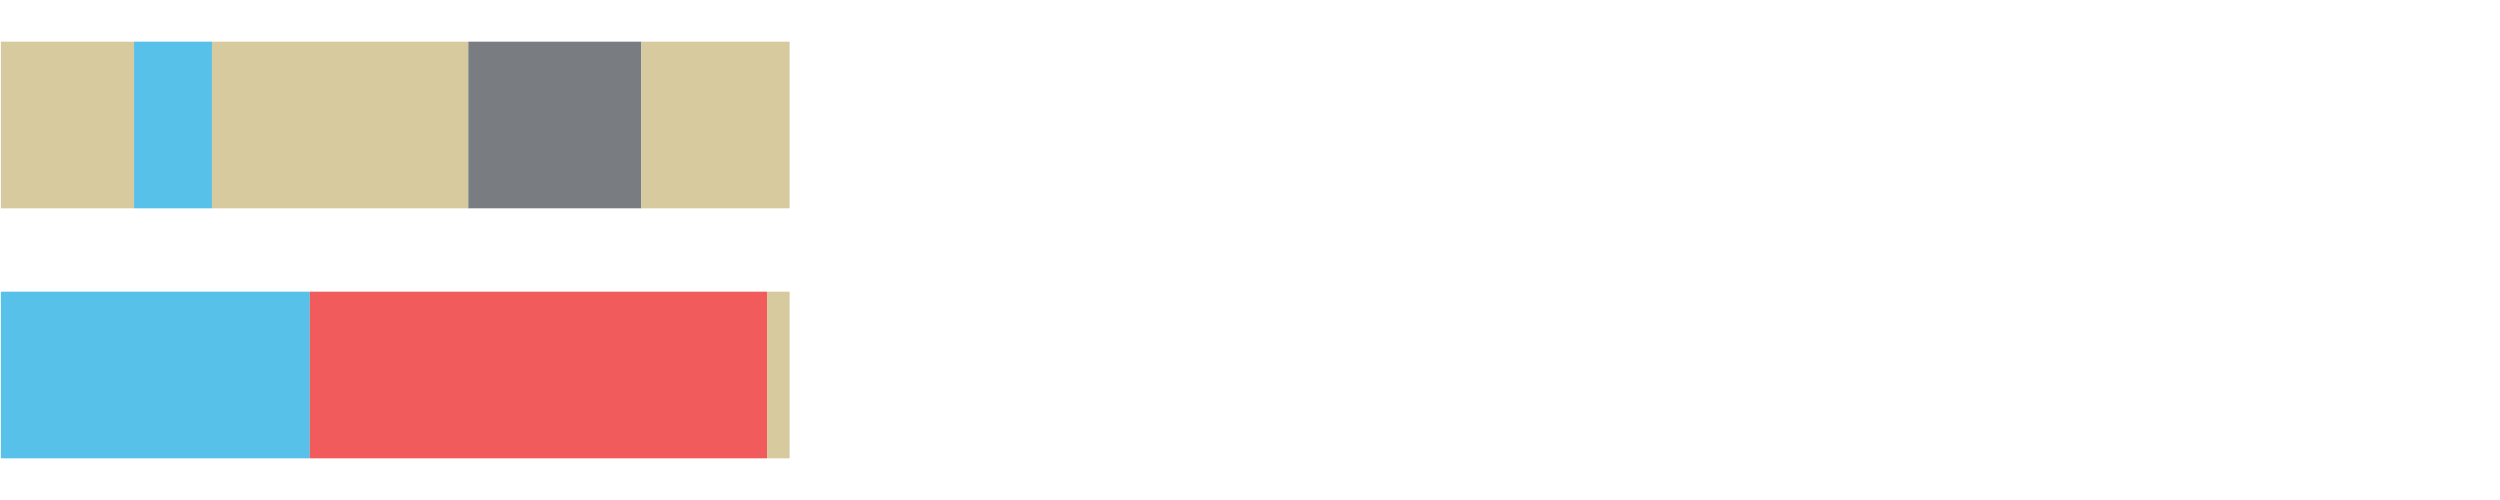
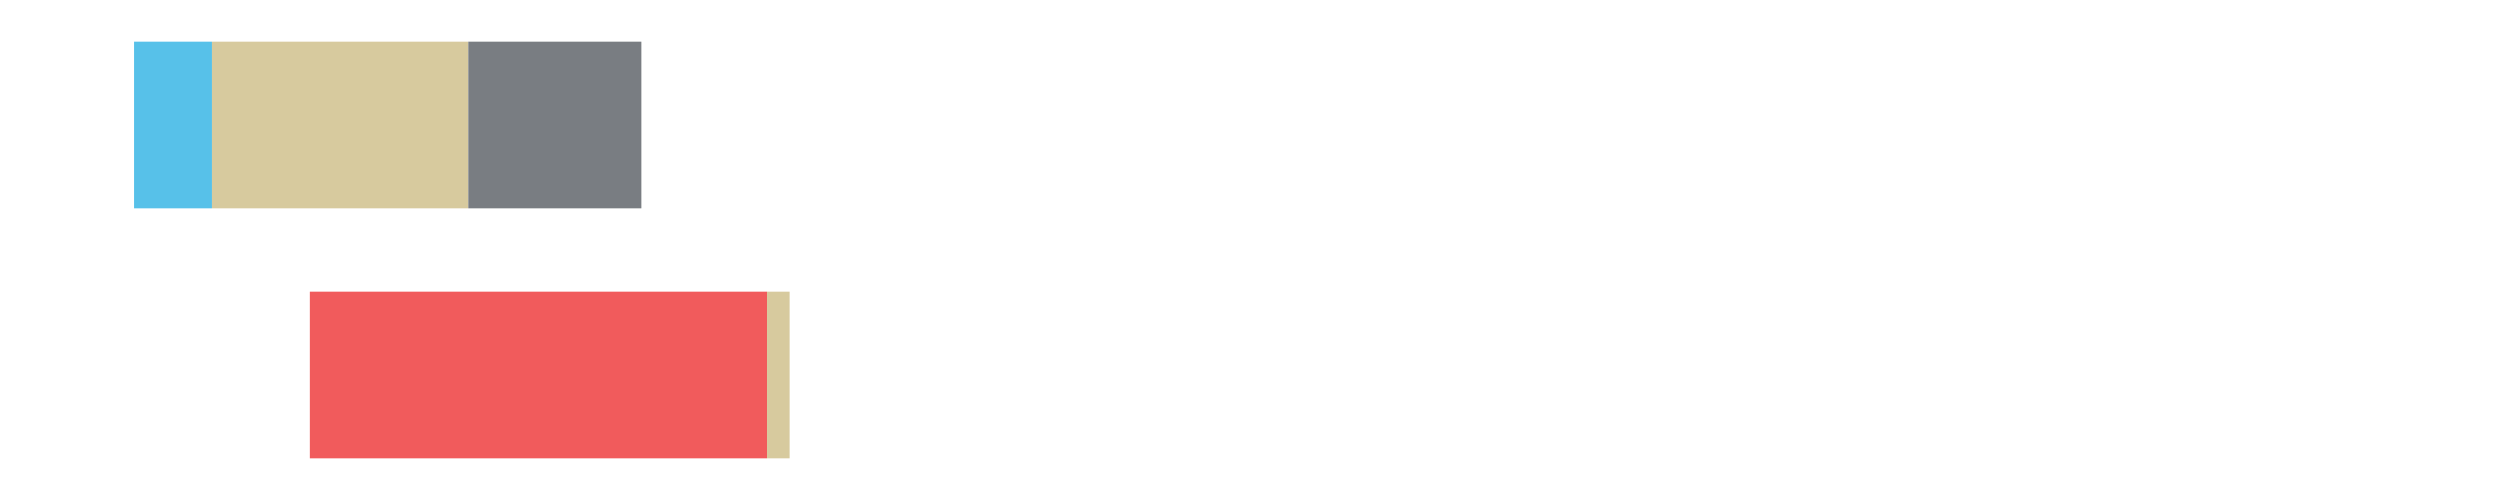
<svg xmlns="http://www.w3.org/2000/svg" width="1080pt" height="216pt" viewBox="0 0 1080 216" version="1.1">
  <g>
-     <path style="stroke:none;fill-rule:nonzero;fill:#D7CA9E;fill-opacity:1;" d="M 0.387 18 L 0.387 90 L 57.911 90 L 57.911 18 Z M 0.387 18" />
    <path style="stroke:none;fill-rule:nonzero;fill:#57C1E9;fill-opacity:1;" d="M 57.911 18 L 57.911 90 L 91.567 90 L 91.567 18 Z M 57.911 18" />
    <path style="stroke:none;fill-rule:nonzero;fill:#D7CA9E;fill-opacity:1;" d="M 91.567 18 L 91.567 90 L 202.308 90 L 202.308 18 Z M 91.567 18" />
    <path style="stroke:none;fill-rule:nonzero;fill:#797D82;fill-opacity:1;" d="M 202.308 18 L 202.308 90 L 277.073 90 L 277.073 18 Z M 202.308 18" />
-     <path style="stroke:none;fill-rule:nonzero;fill:#D7CA9E;fill-opacity:1;" d="M 277.073 18 L 277.073 90 L 341.12 90 L 341.12 18 Z M 277.073 18" />
-     <path style="stroke:none;fill-rule:nonzero;fill:#57C1E9;fill-opacity:1;" d="M 0.387 126 L 0.387 198 L 133.852 198 L 133.852 126 Z M 0.387 126" />
    <path style="stroke:none;fill-rule:nonzero;fill:#F15B5C;fill-opacity:1;" d="M 133.852 126 L 133.852 198 L 331.352 198 L 331.352 126 Z M 133.852 126" />
    <path style="stroke:none;fill-rule:nonzero;fill:#D7CA9E;fill-opacity:1;" d="M 331.352 126 L 331.352 198 L 341.12 198 L 341.12 126 Z M 331.352 126" />
  </g>
</svg>